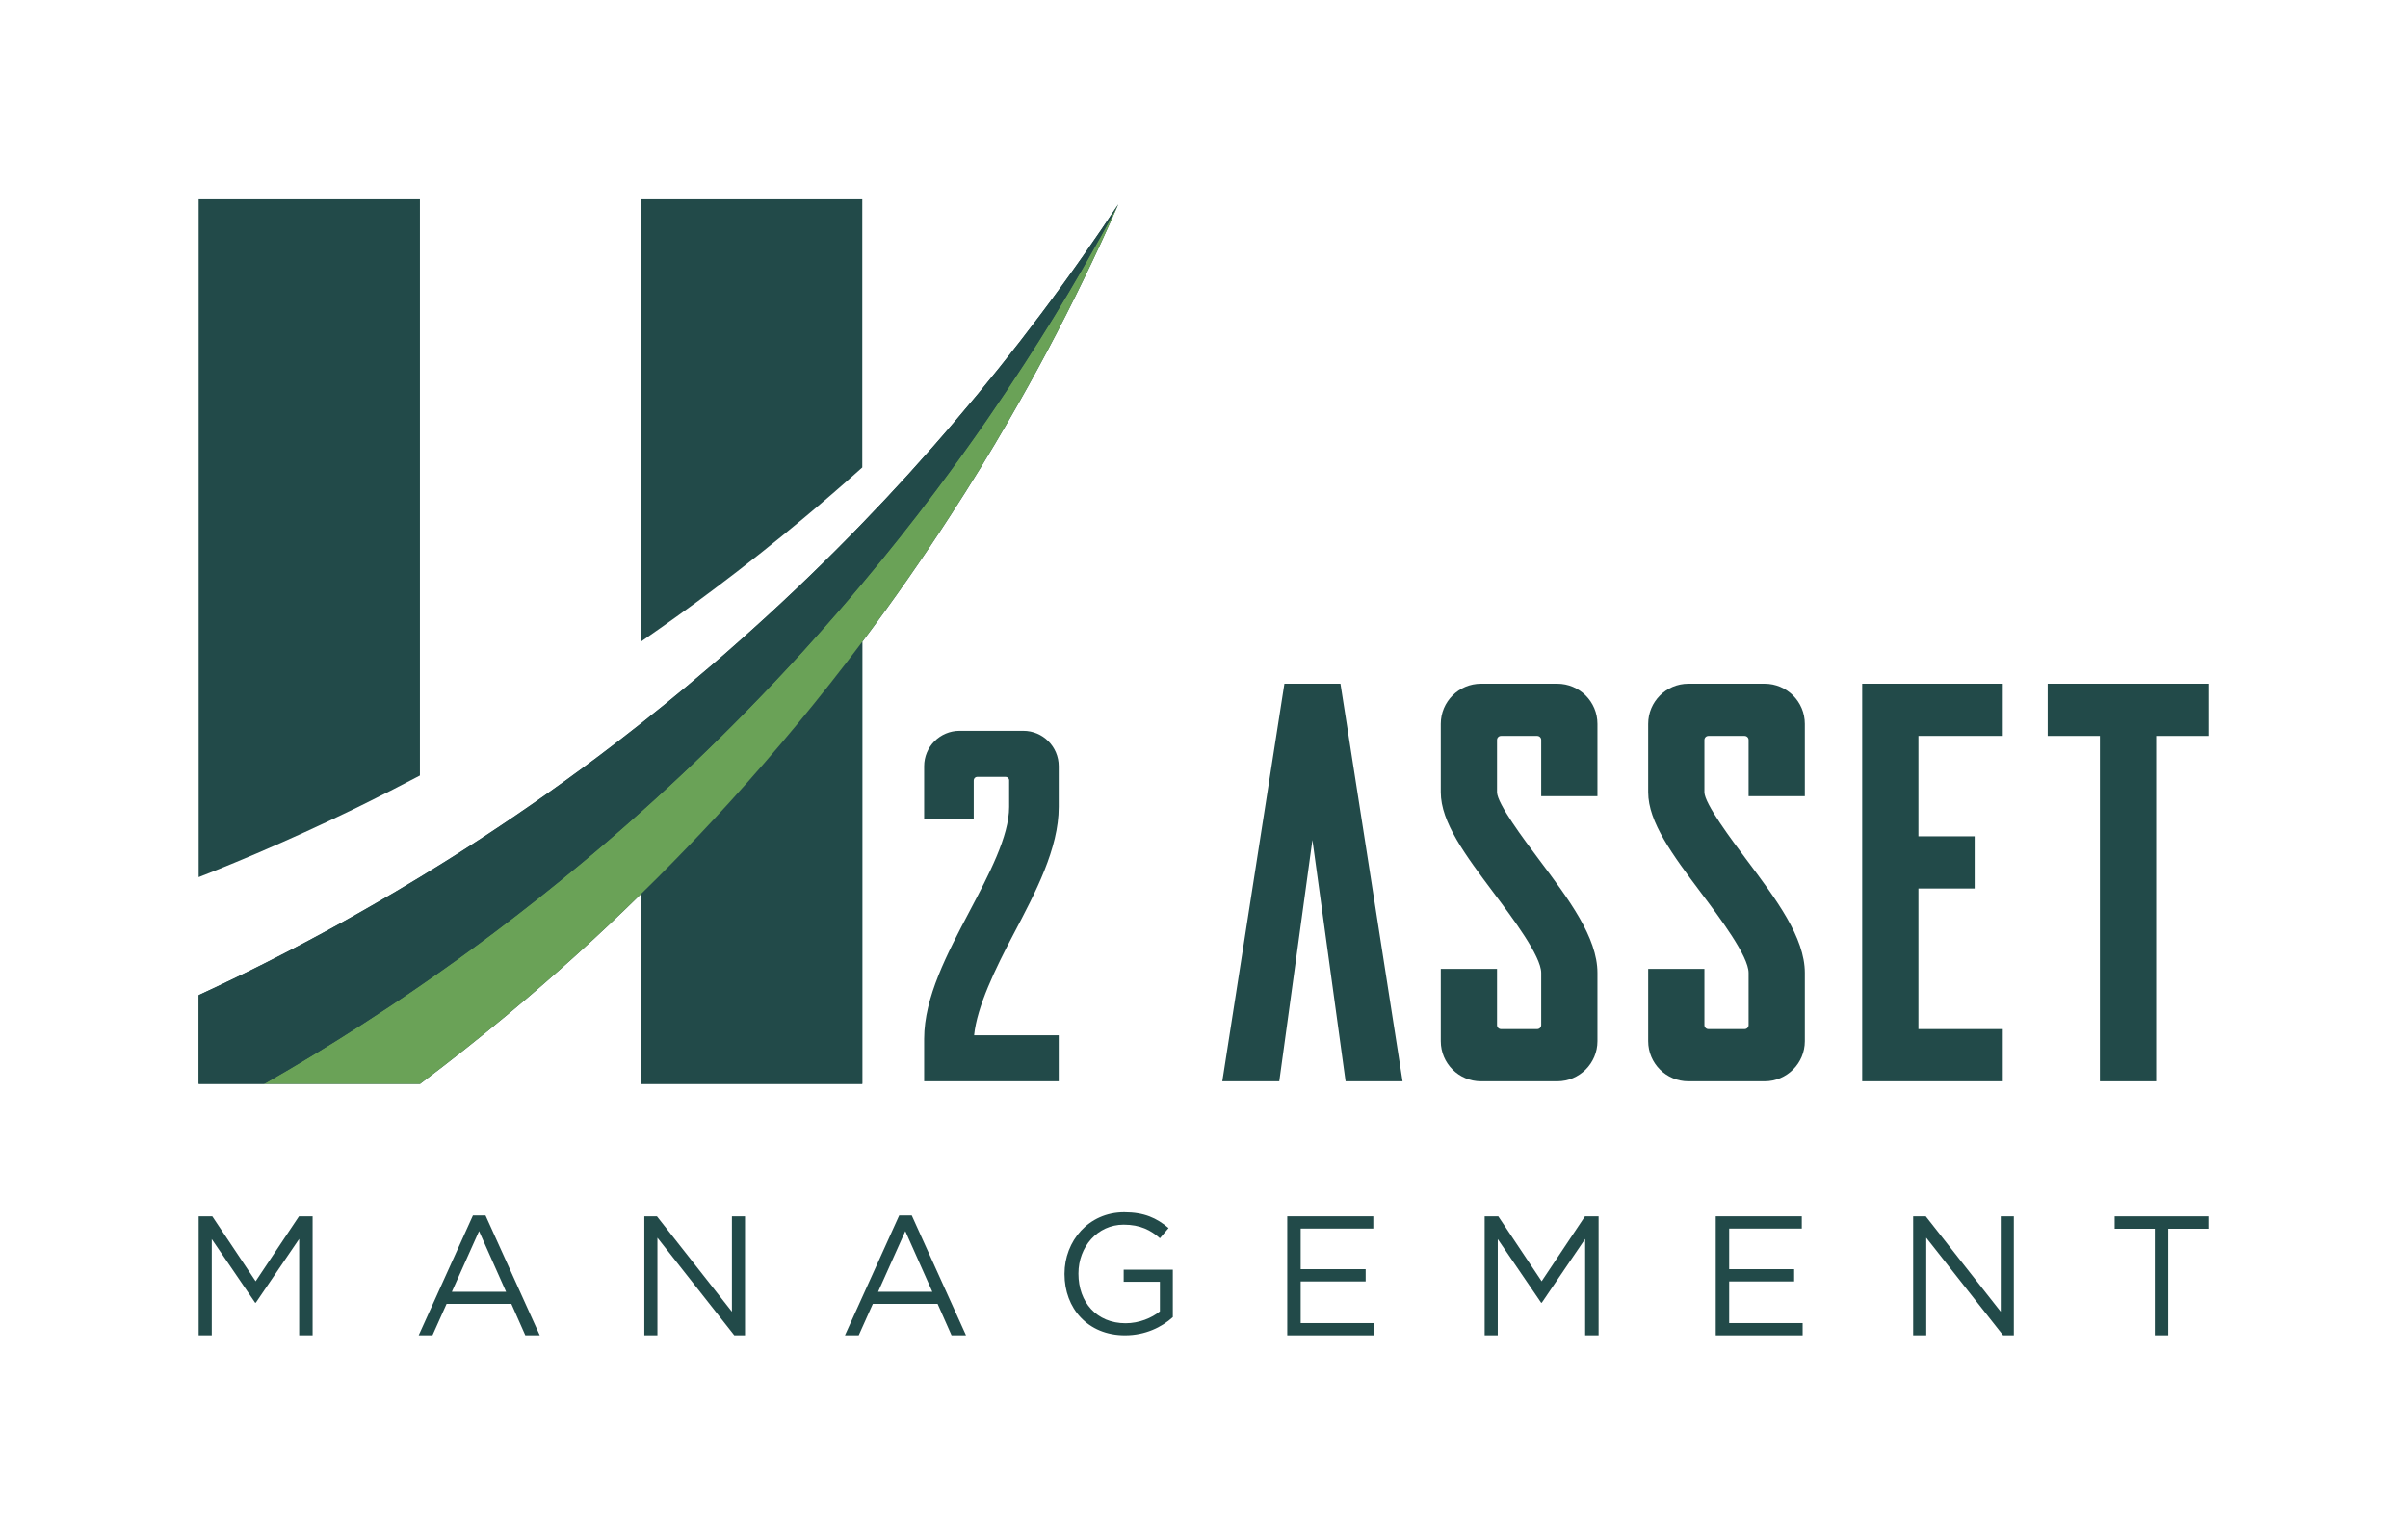
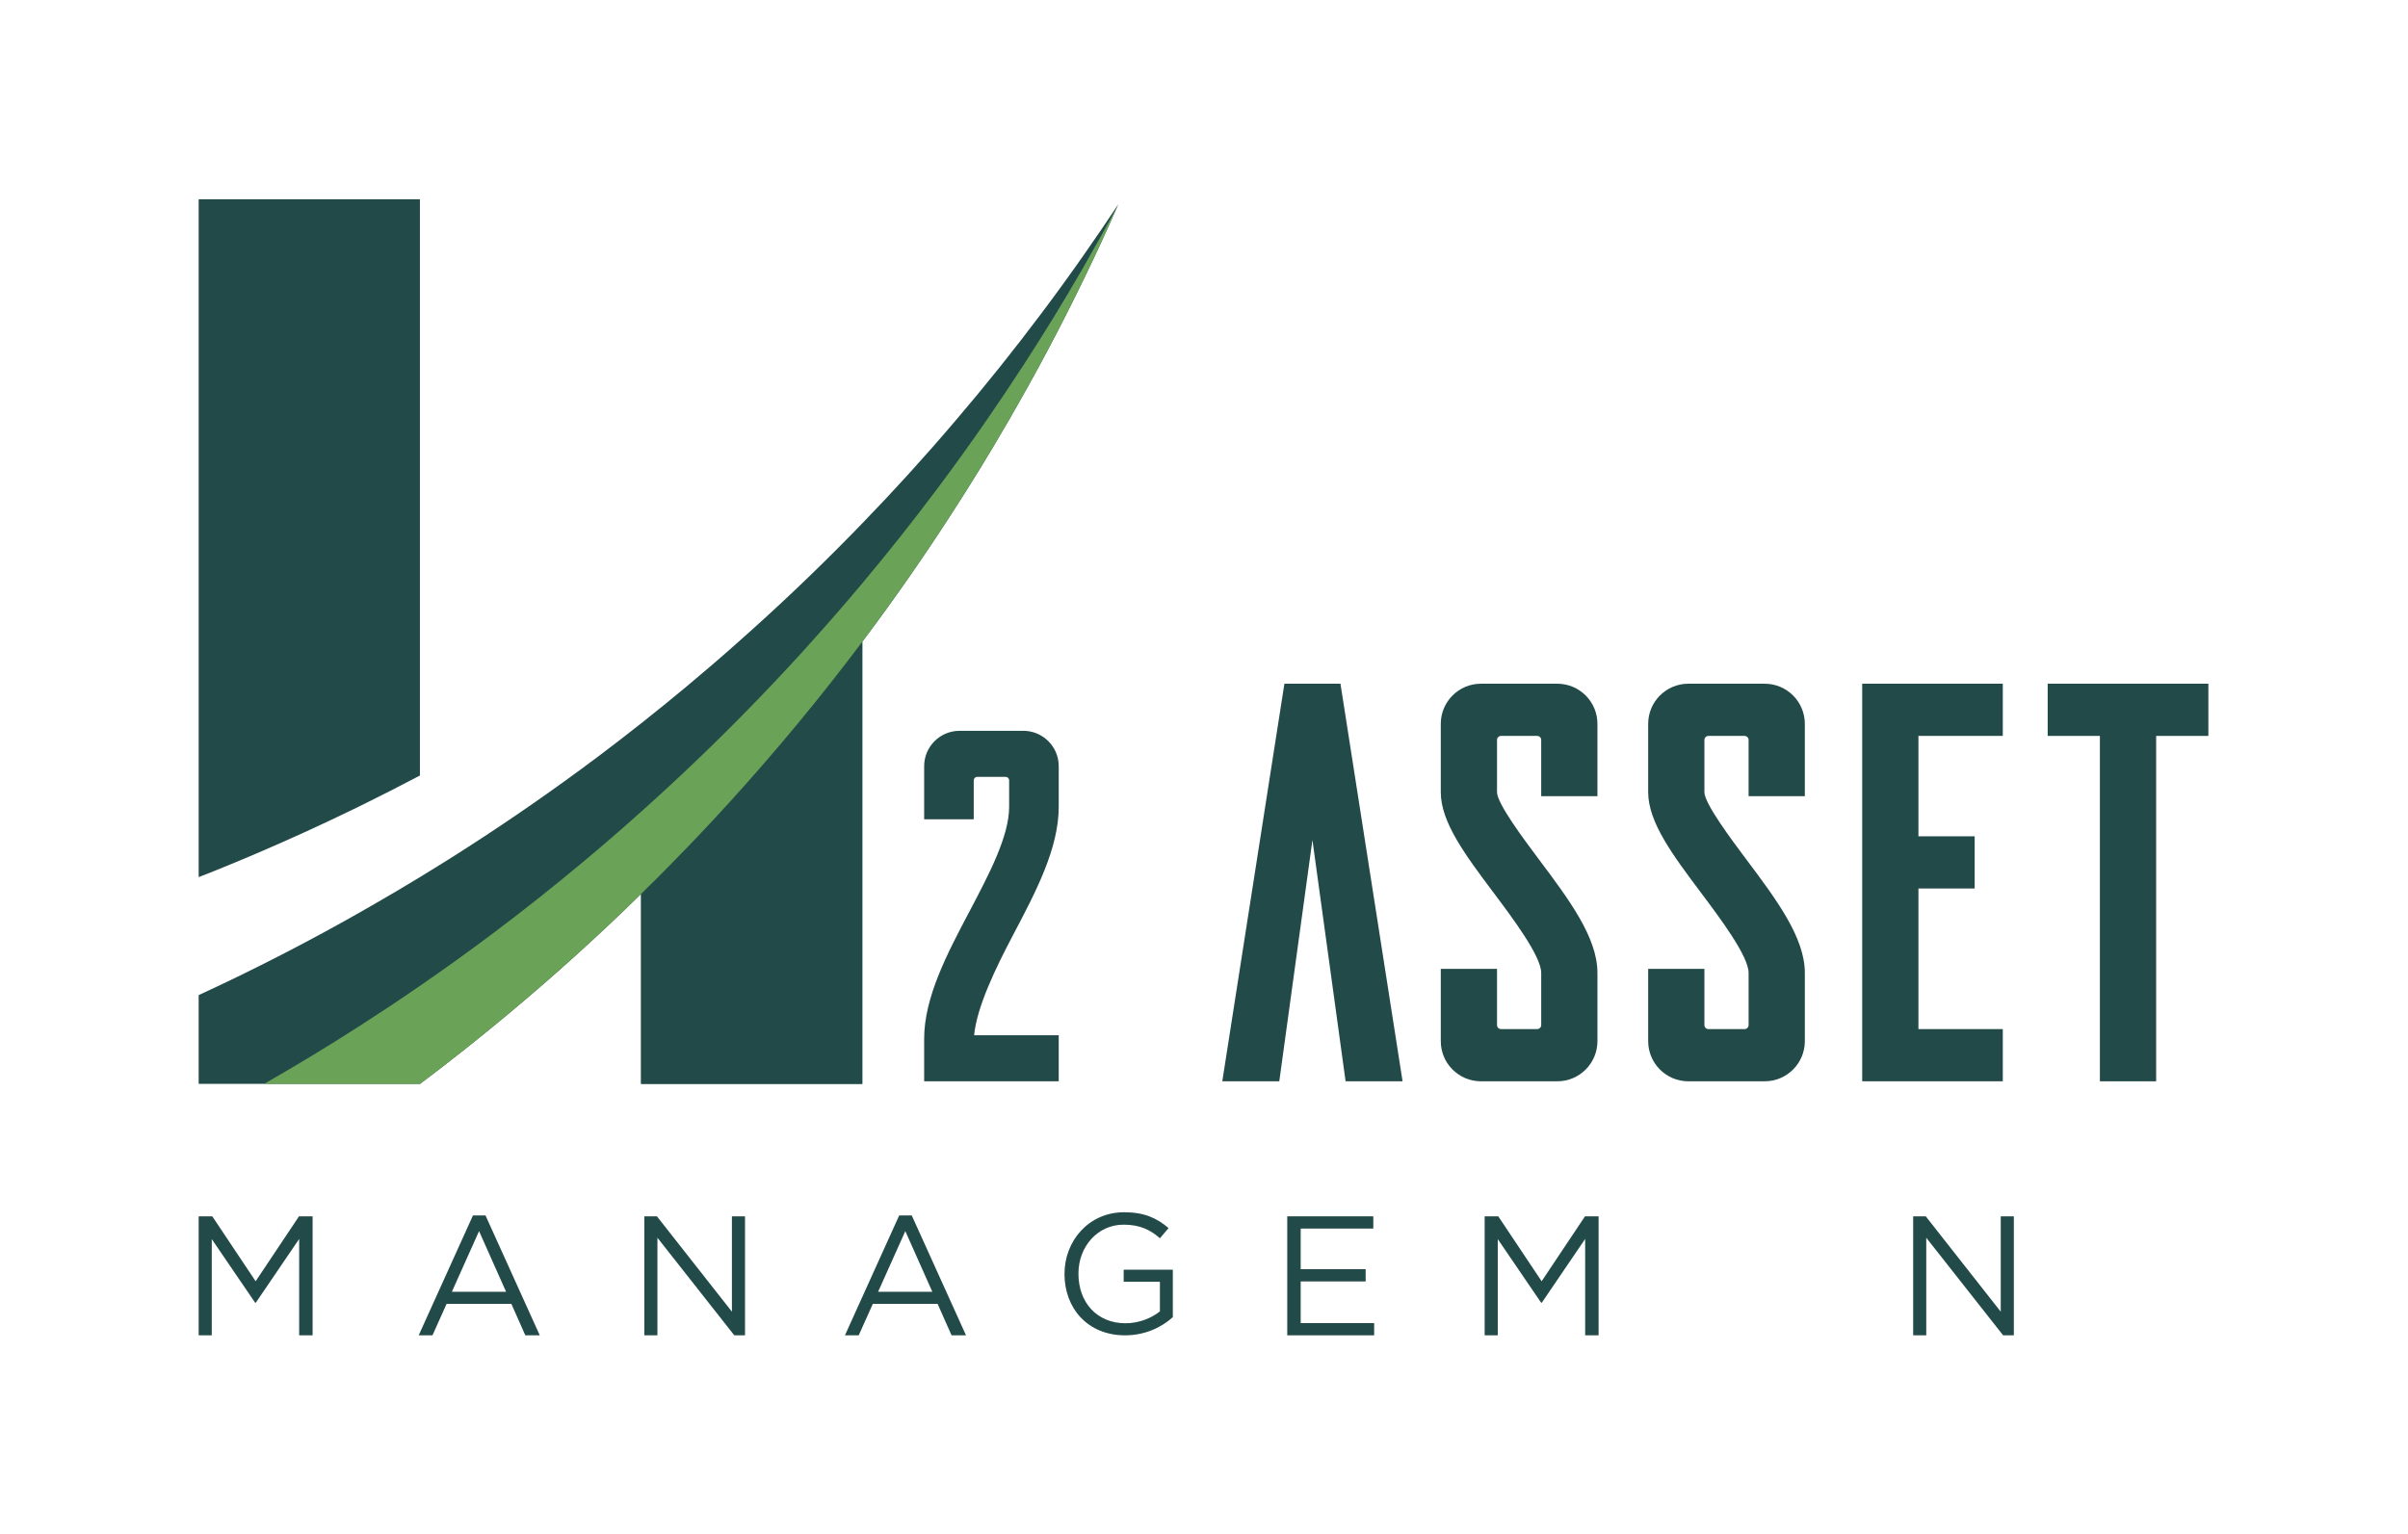
<svg xmlns="http://www.w3.org/2000/svg" xmlns:ns1="http://sodipodi.sourceforge.net/DTD/sodipodi-0.dtd" xmlns:ns2="http://www.inkscape.org/namespaces/inkscape" xmlns:xlink="http://www.w3.org/1999/xlink" ns1:docname="Logo colorido.svg" viewBox="0 0 1599.253 1019.08" height="1019.08" width="1599.253" xml:space="preserve" id="svg9" version="1.1" ns2:version="1.1.2 (b8e25be8, 2022-02-05)">
  <defs id="defs13">
    <marker style="overflow:visible" id="Arrow1Lstart" refX="0" refY="0" orient="auto" ns2:stockid="Arrow1Lstart" ns2:isstock="true">
-       <path transform="matrix(0.8,0,0,0.8,10,0)" style="fill:context-stroke;fill-rule:evenodd;stroke:context-stroke;stroke-width:1pt" d="M 0,0 5,-5 -12.5,0 5,5 Z" id="path6517" />
-     </marker>
+       </marker>
    <linearGradient ns2:collect="always" id="linearGradient5708">
      <stop style="stop-color:#d9d9d9;stop-opacity:1;" offset="0" id="stop5704" />
      <stop style="stop-color:#d9d9d9;stop-opacity:0;" offset="1" id="stop5706" />
    </linearGradient>
    <linearGradient id="linearGradient5628" ns2:swatch="solid">
      <stop style="stop-color:#d9d9d9;stop-opacity:1;" offset="0" id="stop5626" />
    </linearGradient>
    <rect x="517.238" y="984.896" width="1495.433" height="170.179" id="rect76621" />
    <clipPath clipPathUnits="userSpaceOnUse" id="clipPath23">
-       <path d="M 0,1080 H 1920 V 0 H 0 Z" id="path21" />
+       <path d="M 0,1080 H 1920 H 0 Z" id="path21" />
    </clipPath>
    <linearGradient ns2:collect="always" xlink:href="#linearGradient5708" id="linearGradient5710" x1="1414.325" y1="-286.574" x2="1461.008" y2="-286.574" gradientUnits="userSpaceOnUse" />
    <linearGradient ns2:collect="always" xlink:href="#linearGradient5708" id="linearGradient5712" x1="1313.932" y1="-286.574" x2="1364.089" y2="-286.574" gradientUnits="userSpaceOnUse" />
    <linearGradient ns2:collect="always" xlink:href="#linearGradient5708" id="linearGradient5714" x1="1215.573" y1="-286.574" x2="1258.868" y2="-286.574" gradientUnits="userSpaceOnUse" />
    <linearGradient ns2:collect="always" xlink:href="#linearGradient5708" id="linearGradient5716" x1="1100.439" y1="-286.574" x2="1157.205" y2="-286.574" gradientUnits="userSpaceOnUse" />
    <linearGradient ns2:collect="always" xlink:href="#linearGradient5708" id="linearGradient5718" x1="1002.086" y1="-286.574" x2="1045.381" y2="-286.574" gradientUnits="userSpaceOnUse" />
    <linearGradient ns2:collect="always" xlink:href="#linearGradient5708" id="linearGradient5720" x1="891.103" y1="-287.59" x2="945.073" y2="-287.59" gradientUnits="userSpaceOnUse" />
    <linearGradient ns2:collect="always" xlink:href="#linearGradient5708" id="linearGradient5722" x1="781.708" y1="-286.786" x2="842.033" y2="-286.786" gradientUnits="userSpaceOnUse" />
    <linearGradient ns2:collect="always" xlink:href="#linearGradient5708" id="linearGradient5724" x1="681.762" y1="-286.574" x2="731.919" y2="-286.574" gradientUnits="userSpaceOnUse" />
    <linearGradient ns2:collect="always" xlink:href="#linearGradient5708" id="linearGradient5726" x1="569.34" y1="-286.786" x2="629.664" y2="-286.786" gradientUnits="userSpaceOnUse" />
    <linearGradient ns2:collect="always" xlink:href="#linearGradient5708" id="linearGradient5728" x1="459.719" y1="-286.574" x2="516.485" y2="-286.574" gradientUnits="userSpaceOnUse" />
  </defs>
  <ns1:namedview id="namedview11" pagecolor="#ffffff" bordercolor="#999999" borderopacity="1" ns2:pageshadow="0" ns2:pageopacity="0" ns2:pagecheckerboard="true" showgrid="false" ns2:zoom="0.89865718" ns2:cx="820.6689" ns2:cy="699.37682" ns2:window-width="1440" ns2:window-height="847" ns2:window-x="0" ns2:window-y="25" ns2:window-maximized="0" ns2:current-layer="g70237" fit-margin-top="132.1" fit-margin-left="132.1" fit-margin-right="132.1" fit-margin-bottom="132.1" lock-margins="true" showguides="true" />
  <g ns2:groupmode="layer" id="layer1" ns2:label="MANAGEMENT" transform="matrix(1.333,0,0,-1.333,-480.859,1229.54)" style="display:inline">
    <g id="g70237" ns2:label="MANAGEMENT" style="fill:#224a49;fill-opacity:1">
-       <path d="m 1434.32,256.92 h 6.693 v 53.123 h 19.995 v 6.185 h -46.684 v -6.185 h 19.995 z" id="path4798" style="font-size:84.725px;line-height:1.25;font-family:Gotham;-inkscape-font-specification:Gotham;letter-spacing:0px;word-spacing:0px;fill-rule:evenodd;stroke-width:0.75" />
      <path d="m 1313.932,256.92 h 6.524 v 48.632 l 38.296,-48.632 h 5.338 v 59.307 h -6.524 v -47.531 l -37.364,47.531 h -6.27 z" id="path4801" style="font-size:84.725px;line-height:1.25;font-family:Gotham;-inkscape-font-specification:Gotham;letter-spacing:0px;word-spacing:0px;fill-rule:evenodd;stroke-width:0.75" />
-       <path d="m 1215.573,256.92 h 43.294 v 6.1 h -36.601 v 20.758 h 32.365 v 6.1 h -32.365 v 20.249 h 36.178 v 6.1 h -42.871 z" id="path4804" style="font-size:84.725px;line-height:1.25;font-family:Gotham;-inkscape-font-specification:Gotham;letter-spacing:0px;word-spacing:0px;fill-rule:evenodd;stroke-width:0.75" />
      <path d="m 1100.439,256.92 h 6.524 v 47.954 l 21.605,-31.687 h 0.339 l 21.605,31.772 v -48.039 h 6.693 v 59.307 h -6.778 l -21.605,-32.365 -21.605,32.365 h -6.778 z" id="path4807" style="font-size:84.725px;line-height:1.25;font-family:Gotham;-inkscape-font-specification:Gotham;letter-spacing:0px;word-spacing:0px;fill-rule:evenodd;stroke-width:0.75" />
      <path d="m 1002.086,256.92 h 43.294 v 6.1 h -36.601 v 20.758 h 32.365 v 6.1 h -32.365 v 20.249 h 36.178 v 6.1 h -42.871 z" id="path4810" style="font-size:84.725px;line-height:1.25;font-family:Gotham;-inkscape-font-specification:Gotham;letter-spacing:0px;word-spacing:0px;fill-rule:evenodd;stroke-width:0.75" />
      <path d="m 921.265,256.92 c 10.082,0 18.301,4.067 23.808,9.066 v 23.638 H 920.588 v -6.015 h 18.046 v -14.742 c -4.067,-3.304 -10.336,-5.931 -17.114,-5.931 -14.403,0 -23.469,10.506 -23.469,24.655 v 0.169 c 0,13.217 9.404,24.316 22.537,24.316 8.303,0 13.556,-2.796 18.046,-6.778 l 4.321,5.083 c -5.931,4.999 -12.116,7.879 -22.113,7.879 -17.792,0 -29.738,-14.403 -29.738,-30.67 v -0.169 c 0,-16.945 11.523,-30.501 30.162,-30.501 z" id="path4813" style="font-size:84.725px;line-height:1.25;font-family:Gotham;-inkscape-font-specification:Gotham;letter-spacing:0px;word-spacing:0px;fill-rule:evenodd;stroke-width:0.75" />
      <path d="m 781.708,256.92 h 6.863 l 7.032,15.674 h 32.28 l 6.947,-15.674 h 7.202 l -27.027,59.731 h -6.27 z m 16.521,21.69 13.556,30.247 13.471,-30.247 z" id="path4816" style="font-size:84.725px;line-height:1.25;font-family:Gotham;-inkscape-font-specification:Gotham;letter-spacing:0px;word-spacing:0px;fill-rule:evenodd;stroke-width:0.75" />
      <path d="m 681.762,256.92 h 6.524 v 48.632 l 38.296,-48.632 h 5.338 v 59.307 h -6.524 v -47.531 l -37.364,47.531 h -6.27 z" id="path4819" style="font-size:84.725px;line-height:1.25;font-family:Gotham;-inkscape-font-specification:Gotham;letter-spacing:0px;word-spacing:0px;fill-rule:evenodd;stroke-width:0.75" />
      <path d="m 569.34,256.92 h 6.863 l 7.032,15.674 h 32.28 l 6.947,-15.674 h 7.202 l -27.027,59.731 h -6.27 z m 16.521,21.69 13.556,30.247 13.471,-30.247 z" id="path4822" style="font-size:84.725px;line-height:1.25;font-family:Gotham;-inkscape-font-specification:Gotham;letter-spacing:0px;word-spacing:0px;fill-rule:evenodd;stroke-width:0.75" />
      <path d="m 459.719,256.92 h 6.524 v 47.954 l 21.605,-31.687 h 0.339 l 21.605,31.772 v -48.039 h 6.693 v 59.307 h -6.778 l -21.605,-32.365 -21.605,32.365 h -6.778 z" id="path4825" style="font-size:84.725px;line-height:1.25;font-family:Gotham;-inkscape-font-specification:Gotham;letter-spacing:0px;word-spacing:0px;fill-rule:evenodd;stroke-width:0.75" />
    </g>
  </g>
  <g ns2:groupmode="layer" id="layer2" ns2:label="ASSET" style="display:inline;opacity:1" transform="translate(-480.859,-210.46)">
    <g id="g69801" style="display:inline;fill:#224a49;fill-opacity:1" transform="matrix(1.333,0,0,-1.333,0,1440)" ns2:label="ASSET">
      <path d="m 1406.97,383.518 v 172.121 h -26.018 v 26.019 h 80.056 v -26.019 h -26.018 v -172.121 z" style="fill:#224a49;fill-opacity:1;fill-rule:nonzero;stroke:none" id="path43" ns2:label="T" />
      <path d="m 1288.535,383.518 v 198.14 h 70.049 v -26.019 h -42.029 v -50.035 h 28.02 v -26.018 h -28.02 v -70.05 h 42.029 v -26.018 z" style="fill:#224a49;fill-opacity:1;fill-rule:nonzero;stroke:none" id="path39" ns2:label="E" />
      <path d="m 1201.919,383.518 c -11.053,0 -20.014,8.961 -20.014,20.014 v 36.026 h 28.02 v -28.02 c 0,-1.106 0.895,-2.002 2.001,-2.002 h 18.013 c 1.105,0 2.001,0.896 2.001,2.002 v 26.018 c 0,8.319 -14.221,27.278 -23.629,39.818 -14.182,18.927 -26.406,35.235 -26.406,50.246 v 34.024 c 0,11.053 8.961,20.014 20.014,20.014 h 38.027 c 11.053,0 20.014,-8.961 20.014,-20.014 v -36.026 h -28.02 v 28.02 c 0,1.106 -0.896,2.001 -2.001,2.001 h -18.013 c -1.106,0 -2.001,-0.895 -2.001,-2.001 v -26.018 c 0,-5.676 13.513,-23.696 20.769,-33.383 15.069,-20.093 29.266,-39.028 29.266,-56.681 v -34.024 c 0,-11.053 -8.961,-20.014 -20.014,-20.014 z" style="fill:#224a49;fill-opacity:1;fill-rule:nonzero;stroke:none" id="path35" ns2:label="S (2)" />
      <path d="m 1098.588,383.518 c -11.053,0 -20.014,8.961 -20.014,20.014 v 36.026 h 28.02 v -28.02 c 0,-1.106 0.895,-2.002 2.001,-2.002 h 18.013 c 1.105,0 2.001,0.896 2.001,2.002 v 26.018 c 0,8.319 -14.221,27.278 -23.629,39.818 -14.182,18.927 -26.406,35.235 -26.406,50.246 v 34.024 c 0,11.053 8.961,20.014 20.014,20.014 h 38.027 c 11.053,0 20.014,-8.961 20.014,-20.014 v -36.026 h -28.02 v 28.02 c 0,1.106 -0.896,2.001 -2.001,2.001 h -18.013 c -1.106,0 -2.001,-0.895 -2.001,-2.001 v -26.018 c 0,-5.676 13.513,-23.696 20.769,-33.383 15.069,-20.093 29.266,-39.028 29.266,-56.681 v -34.024 c 0,-11.053 -8.961,-20.014 -20.014,-20.014 z" style="fill:#224a49;fill-opacity:1;fill-rule:nonzero;stroke:none" id="path31" ns2:label="S" clip-path="none" />
      <path d="m 1031.151,383.518 -16.523,120.257 -16.519,-120.257 h -28.392 l 30.948,198.14 h 27.926 l 30.947,-198.14 z" style="fill:#224a49;fill-opacity:1;fill-rule:nonzero;stroke:none" id="path47" ns2:label="A" />
    </g>
  </g>
  <g id="g15" ns2:label="H2" transform="matrix(1.333,0,0,-1.333,-480.859,1229.54)" style="display:inline">
    <g id="g3837" ns2:label="H2">
      <path d="m 821.177,383.518 v 21.171 c 0,20.703 11.488,42.481 22.598,63.535 9.707,18.408 19.745,37.436 19.745,52.026 v 13.232 c 0,0.975 -0.79,1.765 -1.764,1.765 h -14.115 c -0.974,0 -1.764,-0.79 -1.764,-1.765 v -19.407 h -24.7 v 26.465 c 0,9.743 7.899,17.642 17.643,17.642 h 31.757 c 9.744,0 17.643,-7.899 17.643,-17.642 v -20.29 c 0,-20.696 -11.485,-42.474 -22.595,-63.535 -8.945,-16.961 -18.17,-36.051 -19.565,-50.261 h 42.16 v -22.936 z" style="fill:#224a49;fill-opacity:1;fill-rule:nonzero;stroke:none" id="path27" ns2:label="2" />
      <path id="path4594" style="display:inline;fill:#224a49;fill-opacity:1;fill-rule:nonzero;stroke:none" ns2:label="Fundo rastros e perna direita" d="m 900.578,795.131 c -6.878,-9.816 -13.912,-19.508 -21.102,-29.074 -13.63,-18.163 -27.823,-35.92 -42.579,-53.177 -7.69,-9.066 -15.569,-18.007 -23.572,-26.823 -7.534,-8.284 -15.193,-16.444 -22.977,-24.478 -1.845,-1.907 -3.689,-3.814 -5.565,-5.721 -18.038,-18.413 -36.702,-36.139 -55.96,-53.177 -8.471,-7.565 -17.037,-14.912 -25.728,-22.165 -7.566,-6.315 -15.225,-12.536 -22.947,-18.632 -6.94,-5.502 -13.974,-10.911 -21.07,-16.256 -21.478,-16.132 -43.549,-31.481 -66.182,-46.018 -3.752,-2.408 -7.503,-4.815 -11.286,-7.159 -3.877,-2.439 -7.753,-4.815 -11.661,-7.191 -8.003,-4.877 -16.069,-9.628 -24.197,-14.286 -20.602,-11.88 -41.641,-23.072 -63.056,-33.576 -1.344,-0.657 -2.688,-1.313 -4.032,-1.97 -6.284,-3.063 -12.599,-6.033 -18.945,-8.972 v -44.205 h 32.606 c 0.313,0.188 0.625,0.344 0.938,0.532 15.975,9.128 31.7,18.695 47.143,28.636 9.973,6.409 19.821,12.943 29.543,19.664 12.411,8.535 24.604,17.319 36.639,26.354 14.975,11.254 29.637,22.884 44.018,34.889 0.062,0.031 0.093,0.093 0.156,0.125 9.941,8.284 19.758,16.756 29.386,25.416 17.914,16.006 35.327,32.637 52.146,49.8 9.691,9.879 19.226,19.946 28.542,30.2 1.469,1.594 2.908,3.22 4.314,4.814 8.597,9.535 16.976,19.195 25.198,29.011 12.63,15.069 24.853,30.45 36.639,46.175 8.628,11.504 17.038,23.165 25.228,35.013 6.409,9.285 12.693,18.664 18.82,28.136 10.004,15.413 19.633,31.106 28.824,47.05 0.25,0.406 0.469,0.844 0.719,1.25 5.94,10.317 11.723,20.727 17.319,31.231 -5.658,-8.566 -11.442,-17.038 -17.319,-25.416 m 17.319,25.416 c -5.596,-10.504 -11.379,-20.914 -17.319,-31.23 -0.25,-0.406 -0.469,-0.844 -0.719,-1.25 -9.191,-15.944 -18.82,-31.639 -28.824,-47.051 -6.127,-9.472 -12.411,-18.85 -18.82,-28.135 -8.19,-11.848 -16.6,-23.509 -25.228,-35.014 -11.786,-15.725 -24.009,-31.106 -36.639,-46.175 -8.222,-9.816 -16.601,-19.476 -25.198,-29.011 -1.406,-1.594 -2.845,-3.22 -4.314,-4.815 -9.316,-10.253 -18.851,-20.319 -28.542,-30.198 -16.819,-17.163 -34.232,-33.794 -52.145,-49.8 -9.628,-8.66 -19.445,-17.133 -29.386,-25.418 -0.063,-0.031 -0.095,-0.093 -0.157,-0.125 -14.381,-12.004 -29.042,-23.634 -44.017,-34.888 -12.035,-9.035 -24.229,-17.82 -36.64,-26.354 -9.722,-6.722 -19.57,-13.255 -29.543,-19.664 -15.443,-9.942 -31.167,-19.508 -47.142,-28.636 -0.313,-0.188 -0.626,-0.344 -0.939,-0.532 h 77.624 0.095 c 14.974,11.254 29.636,22.885 44.017,34.89 22.821,19.007 44.893,38.952 66.088,59.773 5.252,5.096 10.441,10.284 15.568,15.536 l 0.031,0.032 c 9.691,9.879 19.227,19.945 28.544,30.199 23.227,25.572 45.299,52.208 66.057,79.875 0.093,0.125 -10e-4,-7.5e-4 0.092,0.125 15.413,20.508 30.106,41.579 44.049,63.149 10.004,15.413 19.631,31.107 28.822,47.051 13.256,22.884 25.699,46.267 37.266,70.151 6.034,12.38 11.817,24.885 17.319,37.515 z m -222.149,-328.065 -0.031,-0.031 c -5.127,-5.252 -10.317,-10.442 -15.569,-15.538 v -94.661 h 110.199 v 110.199 110.105 c -20.758,-27.667 -42.829,-54.302 -66.057,-79.875 -9.316,-10.254 -18.851,-20.32 -28.542,-30.199" />
      <path d="m 695.748,492.482 -0.031,-0.031 c -5.127,-5.252 -10.317,-10.442 -15.569,-15.538 v -94.661 h 110.199 v 110.199 110.105 c -20.758,-27.667 -42.829,-54.302 -66.057,-79.875 -9.316,-10.254 -18.851,-20.32 -28.542,-30.199" style="fill:#224a49;fill-opacity:1;fill-rule:nonzero;stroke:none" id="path91" ns2:label="H - Perna direita inferior" />
-       <path d="M 680.149,823.08 V 712.881 602.682 c 12.474,8.597 24.76,17.413 36.858,26.51 14.975,11.254 29.637,22.884 44.017,34.889 9.942,8.284 19.695,16.725 29.324,25.353 v 23.447 110.199 z" style="display:inline;fill:#224a49;fill-opacity:1;fill-rule:nonzero;stroke:none" id="path95" ns2:label="H - Perna direita superior" />
      <path id="path7020" clip-path="none" style="display:inline;fill:#6aa257;fill-opacity:1;fill-rule:nonzero;stroke:none;stroke-width:7.559;stroke-linecap:butt;stroke-linejoin:round;stroke-miterlimit:4;stroke-dasharray:none;stroke-opacity:1;paint-order:markers fill stroke" ns2:label="Rastro claro" ns1:type="inkscape:offset" ns2:radius="0" ns2:original="M 742.9043 135.37695 C 735.44297 149.38228 727.7325 163.26291 719.8125 177.01758 C 719.47917 177.55891 719.18686 178.14225 718.85352 178.68359 C 706.59886 199.94225 693.76055 220.86864 680.42188 241.41797 C 672.25255 254.0473 663.87346 266.55164 655.32812 278.93164 C 644.40813 294.72898 633.19541 310.27719 621.69141 325.61719 C 605.97674 346.58385 589.67984 367.09159 572.83984 387.18359 C 561.87717 400.27159 550.70485 413.1519 539.24219 425.86523 C 537.36752 427.99056 535.44889 430.15849 533.49023 432.28516 C 521.06889 445.95583 508.35492 459.37683 495.43359 472.54883 C 473.00826 495.43283 449.79158 517.60789 425.90625 538.94922 C 413.06892 550.49589 399.97927 561.79318 386.72461 572.83984 C 386.64061 572.88114 386.59829 572.96453 386.51562 573.00586 C 367.34096 589.01119 347.79284 604.51811 327.82617 619.52344 C 311.77951 631.57011 295.52066 643.28344 278.97266 654.66211 C 266.01 663.62477 252.87936 672.33553 239.58203 680.88086 C 218.99136 694.13686 198.02656 706.89183 176.72656 719.0625 C 176.30922 719.31316 175.89194 719.52081 175.47461 719.77148 L 278.97266 719.77148 L 279.09961 719.77148 C 299.06494 704.76615 318.61439 689.25862 337.78906 673.25195 C 368.21706 647.90929 397.64625 621.31603 425.90625 593.55469 C 432.90892 586.76003 439.82806 579.84251 446.66406 572.83984 L 446.70508 572.79688 C 459.62641 559.62487 472.34101 546.20325 484.76367 532.53125 C 515.73301 498.43526 545.16251 462.92058 572.83984 426.03125 C 572.96384 425.86458 572.83799 426.03253 572.96289 425.86523 C 593.51356 398.52123 613.10464 370.42602 631.69531 341.66602 C 645.03398 321.11535 657.87034 300.19031 670.125 278.93164 C 687.79967 248.41964 704.38983 217.24181 719.8125 185.39648 C 727.85783 168.88981 735.5683 152.21695 742.9043 135.37695 z " d="m 742.904,135.377 c -7.461,14.005 -15.172,27.886 -23.092,41.641 -0.333,0.541 -0.626,1.125 -0.959,1.666 -12.255,21.259 -25.093,42.185 -38.432,62.734 -8.169,12.629 -16.548,25.134 -25.094,37.514 -10.92,15.797 -22.133,31.346 -33.637,46.686 -15.715,20.967 -32.012,41.474 -48.852,61.566 -10.963,13.088 -22.135,25.968 -33.598,38.682 -1.875,2.125 -3.793,4.293 -5.752,6.42 -12.421,13.671 -25.135,27.092 -38.057,40.264 -22.425,22.884 -45.642,45.059 -69.527,66.4 -12.837,11.547 -25.927,22.844 -39.182,33.891 -0.084,0.041 -0.126,0.125 -0.209,0.166 -19.175,16.005 -38.723,31.512 -58.689,46.518 -16.047,12.047 -32.306,23.76 -48.854,35.139 -12.963,8.963 -26.093,17.673 -39.391,26.219 -20.591,13.256 -41.555,26.011 -62.855,38.182 -0.417,0.251 -0.835,0.458 -1.252,0.709 h 103.498 0.127 c 19.965,-15.005 39.515,-30.513 58.689,-46.52 30.428,-25.343 59.857,-51.936 88.117,-79.697 7.003,-6.795 13.922,-13.712 20.758,-20.715 l 0.041,-0.043 c 12.921,-13.172 25.636,-26.594 38.059,-40.266 30.969,-34.096 60.399,-69.611 88.076,-106.5 0.124,-0.167 -0.002,0.001 0.123,-0.166 20.551,-27.344 40.142,-55.439 58.732,-84.199 13.339,-20.551 26.175,-41.476 38.43,-62.734 17.675,-30.512 34.265,-61.69 49.688,-93.535 8.045,-16.507 15.756,-33.18 23.092,-50.02 z" transform="matrix(0.75,0,0,-0.75,360.719,922.08)" />
-       <path d="m 900.578,795.131 c -6.878,-9.816 -13.912,-19.508 -21.102,-29.074 -13.63,-18.163 -27.823,-35.92 -42.579,-53.177 -7.69,-9.066 -15.569,-18.007 -23.572,-26.823 -7.534,-8.284 -15.193,-16.444 -22.977,-24.478 -1.845,-1.907 -3.689,-3.814 -5.565,-5.721 -18.038,-18.413 -36.702,-36.139 -55.96,-53.177 -8.471,-7.565 -17.037,-14.912 -25.728,-22.165 -7.566,-6.315 -15.225,-12.536 -22.947,-18.632 -6.94,-5.502 -13.974,-10.911 -21.07,-16.256 -21.478,-16.132 -43.549,-31.481 -66.182,-46.018 -3.752,-2.408 -7.503,-4.815 -11.286,-7.159 -3.877,-2.439 -7.753,-4.815 -11.661,-7.191 -8.003,-4.877 -16.069,-9.628 -24.197,-14.286 -20.602,-11.88 -41.641,-23.072 -63.056,-33.576 -1.344,-0.657 -2.688,-1.313 -4.032,-1.97 -6.284,-3.063 -12.599,-6.033 -18.945,-8.972 v -44.205 h 32.606 c 0.313,0.188 0.625,0.344 0.938,0.532 15.975,9.128 31.7,18.695 47.143,28.636 9.973,6.409 19.821,12.943 29.543,19.664 12.411,8.535 24.604,17.319 36.639,26.354 14.975,11.254 29.637,22.884 44.018,34.889 0.062,0.031 0.093,0.093 0.156,0.125 9.941,8.284 19.758,16.756 29.386,25.416 17.914,16.006 35.327,32.637 52.146,49.8 9.691,9.879 19.226,19.946 28.542,30.2 1.469,1.594 2.908,3.22 4.314,4.814 8.597,9.535 16.976,19.195 25.198,29.011 12.63,15.069 24.853,30.45 36.639,46.175 8.628,11.504 17.038,23.165 25.228,35.013 6.409,9.285 12.693,18.664 18.82,28.136 10.004,15.413 19.633,31.106 28.824,47.05 0.25,0.406 0.469,0.844 0.719,1.25 5.94,10.317 11.723,20.727 17.319,31.231 -5.658,-8.566 -11.442,-17.038 -17.319,-25.416" style="fill:#224a49;fill-opacity:1;fill-rule:nonzero;stroke:none" id="path103" ns2:label="Rastro escuro" />
      <path d="M 459.719,823.08 V 712.881 602.682 492.451 v -7.19 c 5.971,2.313 11.911,4.72 17.851,7.19 3.595,1.501 7.19,3.001 10.785,4.533 16.288,6.972 32.357,14.287 48.238,22.009 1.344,0.656 2.688,1.313 4.033,1.969 9.847,4.846 19.632,9.816 29.324,14.944 v 66.776 110.199 110.199 z" style="fill:#224a49;fill-opacity:1;fill-rule:nonzero;stroke:none" id="path107" ns2:label="H - Perna esquerda" />
    </g>
  </g>
</svg>